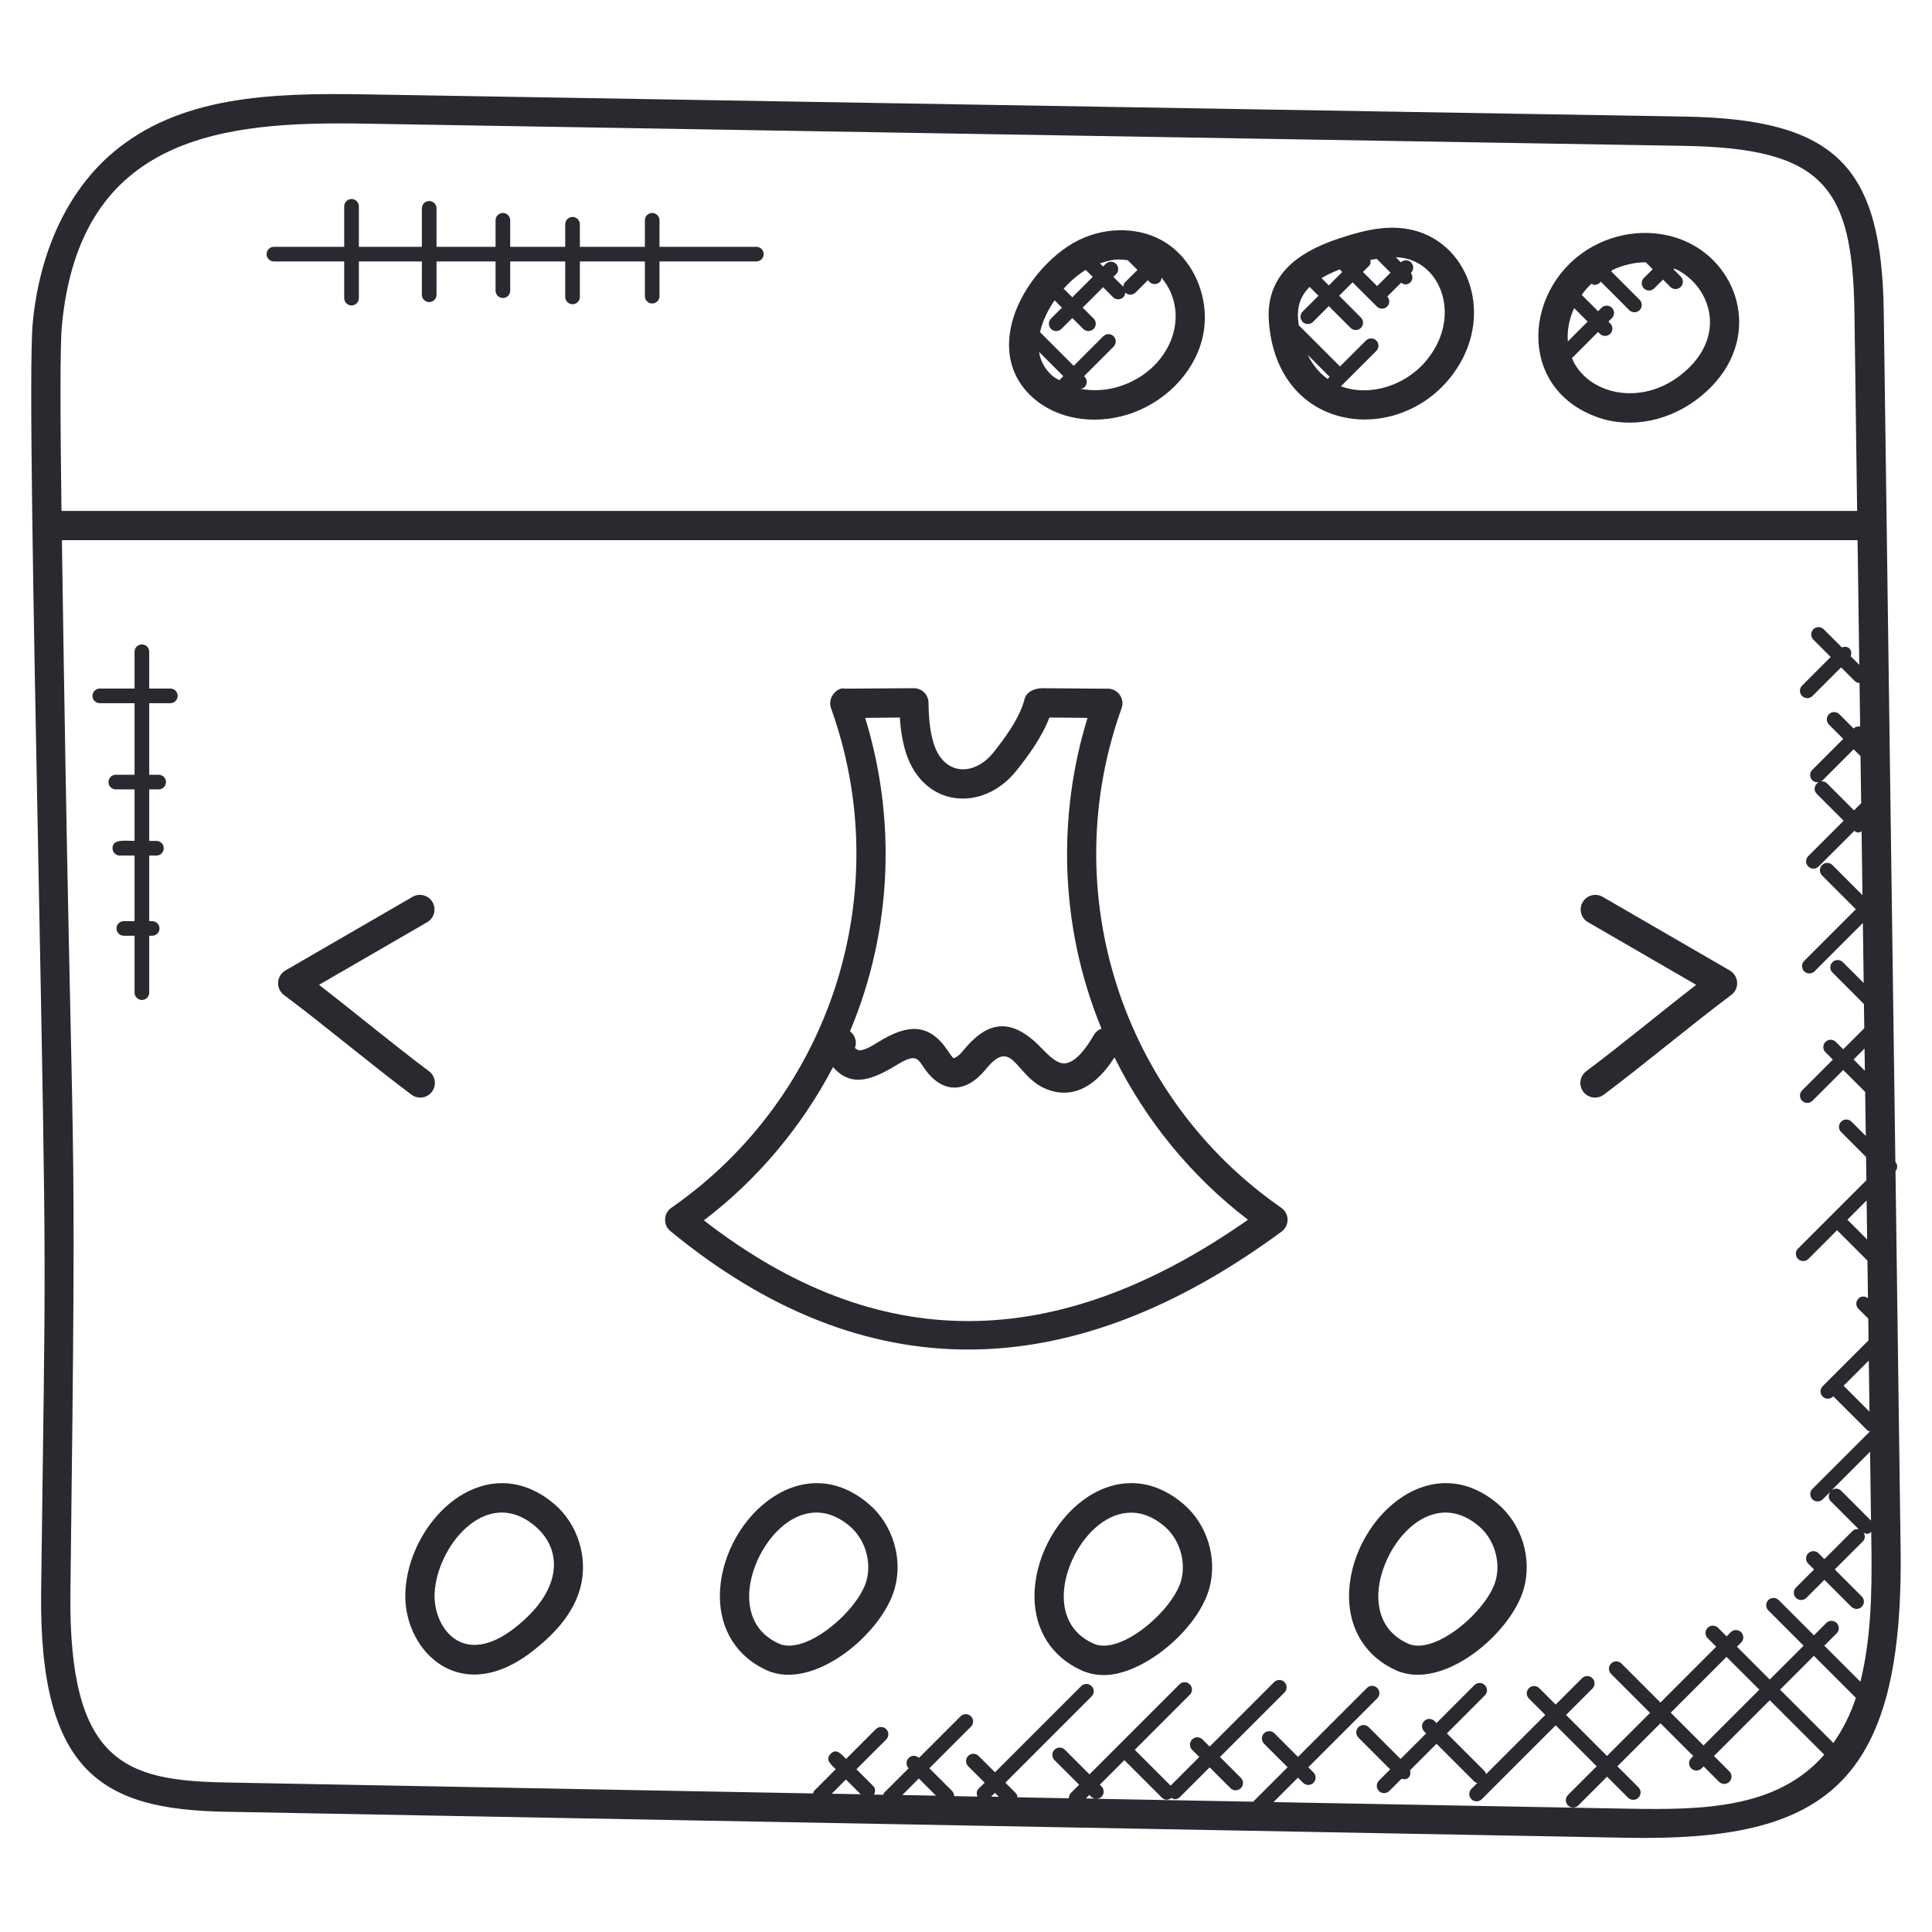
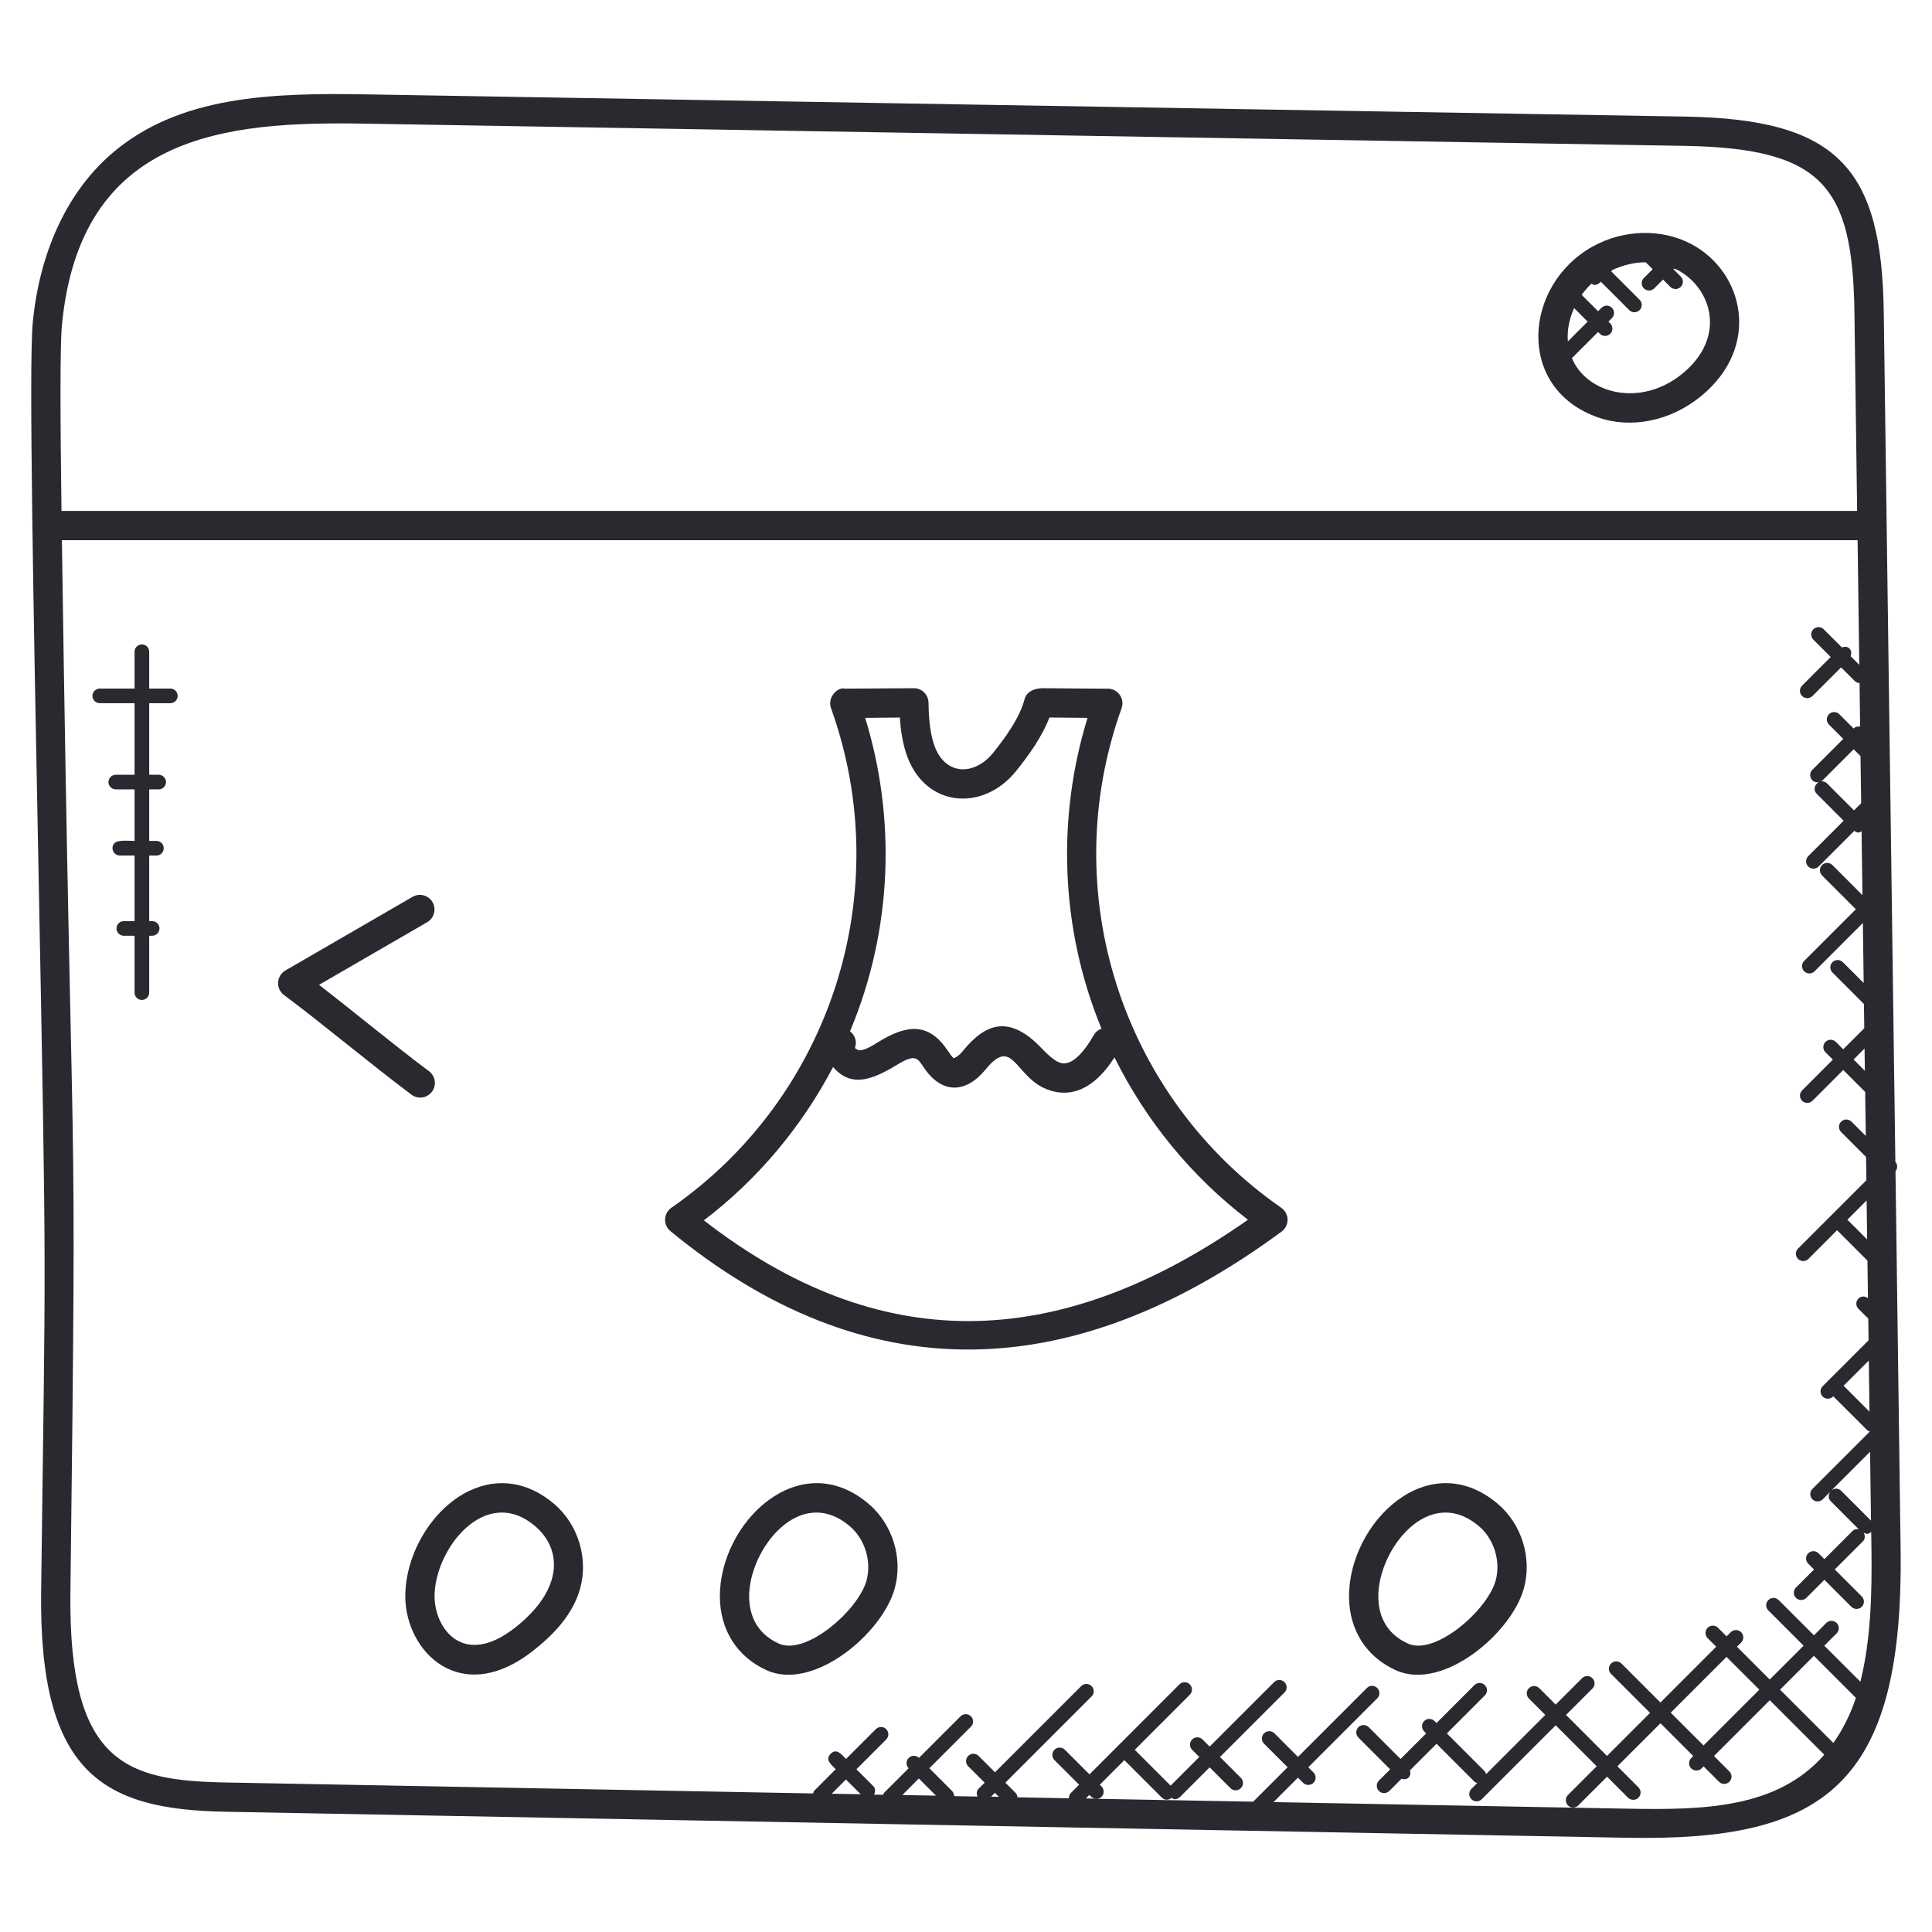
<svg xmlns="http://www.w3.org/2000/svg" width="56" height="56" viewBox="0 0 56 56" fill="none">
  <path d="M1.192 46.141C1.129 51.408 2.993 52.449 6.521 52.514L47.167 53.269C52.85 53.371 55.185 51.786 55.09 44.889L54.942 33.948C55.007 33.867 55.008 33.754 54.938 33.677L54.602 9.06C54.546 4.854 53.256 3.453 48.831 3.379L10.589 2.735C7.824 2.689 5.19 2.785 3.254 4.439C1.957 5.548 1.138 7.304 0.947 9.384C0.835 10.614 0.972 17.77 1.106 24.69C1.363 37.972 1.318 35.957 1.192 46.141ZM24.108 51.992L24.52 51.579L24.947 52.007L24.108 51.992ZM26.154 52.03L26.633 51.55L27.13 52.048L26.154 52.03ZM28.727 52.077L28.837 51.967L28.952 52.082L28.727 52.077ZM31.474 52.128L31.576 52.026C31.64 52.091 31.67 52.129 31.766 52.134L31.474 52.128ZM53.141 50.521L51.596 48.976L52.576 47.995L53.794 49.213C53.637 49.689 53.418 50.126 53.141 50.521ZM54.232 44.076L53.364 43.208C53.287 43.131 53.168 43.133 53.085 43.2L54.205 42.08L54.232 44.076ZM54.188 40.918L53.438 40.167L54.168 39.437L54.188 40.918ZM54.12 35.926L53.547 35.354L54.105 34.796L54.12 35.926ZM54.054 31.037L53.727 30.71L54.045 30.392L54.054 31.037ZM53.892 19.27L53.641 19.019C53.67 18.943 53.669 18.859 53.608 18.799C53.547 18.738 53.463 18.737 53.388 18.766L52.861 18.24C52.778 18.157 52.644 18.157 52.561 18.24C52.478 18.323 52.478 18.457 52.561 18.54L53.064 19.043L52.234 19.873C52.151 19.956 52.151 20.09 52.234 20.174C52.317 20.256 52.451 20.257 52.535 20.174L53.365 19.344L53.764 19.742C53.802 19.78 53.851 19.795 53.9 19.798L53.917 21.06C53.852 21.05 53.786 21.06 53.736 21.109L53.729 21.117L53.314 20.702C53.23 20.619 53.096 20.619 53.013 20.702C52.93 20.785 52.93 20.919 53.013 21.002L53.428 21.417L52.531 22.314C52.448 22.397 52.448 22.531 52.531 22.615C52.614 22.697 52.748 22.698 52.832 22.615L53.729 21.718L53.928 21.917L53.947 23.281L53.739 23.489L52.962 22.712C52.765 22.515 52.463 22.813 52.662 23.012L53.439 23.79L52.413 24.816C52.33 24.899 52.33 25.033 52.413 25.116C52.496 25.198 52.63 25.199 52.714 25.116L53.748 24.082C53.785 24.109 53.825 24.132 53.869 24.132C53.902 24.132 53.929 24.11 53.959 24.094L53.984 25.946L53.113 25.074C53.029 24.991 52.895 24.991 52.813 25.074C52.73 25.157 52.73 25.291 52.813 25.375L53.793 26.355L52.295 27.853C52.212 27.936 52.212 28.07 52.295 28.154C52.378 28.236 52.512 28.237 52.596 28.154L53.996 26.753L54.02 28.493L53.416 27.889C53.332 27.806 53.198 27.806 53.115 27.889C53.032 27.972 53.032 28.106 53.115 28.189L54.027 29.102L54.037 29.804L53.426 30.414L53.213 30.2C53.13 30.117 52.995 30.117 52.912 30.2C52.829 30.283 52.829 30.417 52.912 30.5L53.126 30.714L52.235 31.606C52.152 31.689 52.152 31.823 52.235 31.906C52.318 31.989 52.452 31.989 52.536 31.906L53.427 31.015L54.063 31.65L54.081 32.926L53.667 32.512C53.584 32.429 53.45 32.429 53.366 32.512C53.283 32.595 53.283 32.729 53.366 32.812L54.088 33.535L54.098 34.21L52.117 36.19C52.033 36.273 52.033 36.407 52.117 36.491C52.199 36.573 52.333 36.574 52.417 36.491L53.248 35.659L54.129 36.54L54.144 37.628C54.061 37.564 53.945 37.562 53.869 37.638C53.785 37.721 53.785 37.855 53.869 37.938L54.153 38.222L54.161 38.85L52.831 40.18C52.748 40.263 52.748 40.397 52.831 40.48C52.913 40.562 53.047 40.563 53.131 40.48L53.139 40.473L54.126 41.459C54.145 41.479 54.173 41.479 54.198 41.489V41.494L52.534 43.157C52.451 43.24 52.451 43.374 52.534 43.458C52.618 43.542 52.752 43.539 52.834 43.458L53.057 43.235C52.99 43.318 52.988 43.437 53.065 43.514L53.876 44.326C53.812 44.316 53.746 44.326 53.697 44.376L52.881 45.192L52.712 45.023C52.629 44.94 52.495 44.94 52.412 45.023C52.329 45.106 52.329 45.24 52.412 45.323L52.581 45.492L52.057 46.016C51.974 46.099 51.974 46.233 52.057 46.315C52.139 46.398 52.273 46.398 52.358 46.315L52.881 45.792L53.663 46.574C53.746 46.656 53.88 46.657 53.964 46.574C54.047 46.491 54.047 46.357 53.964 46.274L53.181 45.491L53.998 44.675C54.066 44.606 54.065 44.506 54.019 44.426C54.092 44.457 54.136 44.492 54.238 44.401L54.245 44.907C54.262 46.186 54.227 47.542 53.924 48.746L52.878 47.701L53.236 47.344C53.319 47.261 53.319 47.126 53.236 47.043C53.153 46.96 53.018 46.96 52.935 47.043L52.578 47.401L51.556 46.379C51.473 46.296 51.339 46.296 51.256 46.379C51.173 46.462 51.173 46.596 51.256 46.679L52.278 47.701L51.297 48.682L50.346 47.731L50.468 47.61C50.551 47.527 50.551 47.393 50.468 47.31C50.385 47.227 50.251 47.227 50.167 47.31L50.046 47.431L49.798 47.182C49.714 47.099 49.58 47.099 49.497 47.182C49.414 47.266 49.414 47.4 49.497 47.483L49.746 47.731L48.129 49.349L46.998 48.218C46.915 48.135 46.781 48.135 46.698 48.218C46.615 48.302 46.615 48.436 46.698 48.519L47.828 49.649L46.58 50.897L45.392 49.708L46.157 48.944C46.24 48.861 46.24 48.727 46.157 48.644C46.074 48.56 45.94 48.56 45.856 48.644L45.092 49.408L44.617 48.933C44.534 48.85 44.4 48.85 44.316 48.933C44.233 49.016 44.233 49.15 44.316 49.233L44.791 49.708L43.073 51.426C43.063 51.398 43.062 51.368 43.039 51.345L41.938 50.244L43.038 49.143C43.122 49.06 43.122 48.926 43.038 48.843C42.955 48.76 42.821 48.76 42.738 48.843L41.638 49.943L41.579 49.885C41.496 49.802 41.362 49.802 41.28 49.885C41.197 49.968 41.197 50.102 41.28 50.185L41.338 50.244L40.596 50.985L39.674 50.064C39.592 49.982 39.458 49.98 39.374 50.064C39.291 50.147 39.291 50.281 39.374 50.364L40.295 51.286L39.969 51.612C39.886 51.696 39.886 51.83 39.969 51.913C40.051 51.995 40.185 51.996 40.269 51.913L40.623 51.559C40.808 51.615 40.918 51.477 40.869 51.314L41.639 50.544L42.74 51.645C42.763 51.667 42.793 51.669 42.821 51.679L42.65 51.851C42.567 51.934 42.567 52.068 42.65 52.151C42.732 52.233 42.866 52.234 42.95 52.151L45.093 50.009L46.281 51.197L45.448 52.03C45.365 52.113 45.365 52.247 45.448 52.33C45.531 52.413 45.665 52.413 45.749 52.33L46.581 51.498L47.19 52.107C47.273 52.189 47.407 52.19 47.491 52.107C47.574 52.024 47.574 51.89 47.491 51.807L46.881 51.197L48.13 49.949L49.08 50.9L49.021 50.958C48.938 51.041 48.938 51.175 49.021 51.258C49.103 51.34 49.238 51.341 49.322 51.258L49.38 51.199L49.826 51.645C49.909 51.728 50.043 51.729 50.127 51.645C50.21 51.562 50.21 51.428 50.127 51.345L49.681 50.899L51.298 49.282L52.878 50.861C51.512 52.423 49.378 52.465 47.188 52.426L36.913 52.235L37.622 51.526L37.771 51.675C37.855 51.759 37.989 51.757 38.072 51.675C38.155 51.592 38.155 51.458 38.072 51.375L37.922 51.225L39.92 49.227C40.004 49.144 40.004 49.01 39.92 48.927C39.837 48.844 39.703 48.844 39.621 48.927L37.623 50.925L36.94 50.241C36.857 50.159 36.723 50.158 36.639 50.241C36.556 50.324 36.556 50.458 36.639 50.542L37.322 51.225L36.324 52.223L31.787 52.139C31.838 52.137 31.889 52.12 31.928 52.081C32.011 51.998 32.011 51.864 31.928 51.78L31.878 51.731L32.59 51.019L33.675 52.104C33.747 52.175 33.852 52.194 33.955 52.112C33.985 52.128 34.015 52.151 34.05 52.151C34.104 52.151 34.158 52.131 34.2 52.089L35.062 51.227L35.666 51.831C35.748 51.914 35.882 51.914 35.966 51.831C36.05 51.748 36.05 51.614 35.966 51.531L35.362 50.927L37.231 49.058C37.315 48.974 37.315 48.84 37.231 48.757C37.148 48.674 37.014 48.674 36.931 48.757L35.062 50.626L34.855 50.419C34.772 50.336 34.638 50.336 34.555 50.419C34.472 50.502 34.472 50.637 34.555 50.72L34.762 50.927L33.931 51.758L32.892 50.719L34.487 49.123C34.571 49.04 34.571 48.906 34.487 48.822C34.404 48.739 34.27 48.739 34.187 48.822L31.579 51.431L30.865 50.717C30.782 50.634 30.648 50.634 30.565 50.717C30.482 50.8 30.482 50.934 30.565 51.018L31.279 51.731L31.042 51.968C30.998 52.011 30.981 52.067 30.982 52.124L29.492 52.096C29.486 52.05 29.474 52.004 29.439 51.97L29.141 51.672L31.64 49.172C31.723 49.089 31.723 48.955 31.64 48.872C31.557 48.789 31.423 48.789 31.34 48.872L28.841 51.371L28.365 50.896C28.282 50.813 28.148 50.813 28.064 50.896C27.981 50.979 27.981 51.114 28.064 51.197L28.541 51.672L28.363 51.849C28.301 51.911 28.301 51.998 28.333 52.075L27.655 52.062C27.655 52.007 27.635 51.953 27.594 51.91L26.938 51.254L28.143 50.049C28.227 49.965 28.227 49.831 28.143 49.748C28.06 49.665 27.926 49.665 27.843 49.748L26.637 50.954C26.554 50.873 26.421 50.872 26.339 50.955C26.256 51.037 26.256 51.17 26.338 51.254L25.624 51.967C25.609 51.982 25.611 52.004 25.601 52.023L25.333 52.018C25.377 51.937 25.38 51.839 25.311 51.77L24.824 51.283L25.687 50.42C25.77 50.337 25.77 50.203 25.687 50.12C25.604 50.037 25.47 50.037 25.387 50.12L24.524 50.983C24.371 50.83 24.241 50.67 24.077 50.835C23.912 51 24.072 51.13 24.224 51.282L23.601 51.906C23.579 51.927 23.578 51.957 23.568 51.984L6.537 51.666C3.643 51.612 1.98 51.106 2.041 46.151C2.241 29.918 2.098 36.609 1.794 15.657H53.843L53.892 19.27ZM50.995 48.976L49.378 50.593L48.427 49.643L50.044 48.026L50.995 48.976ZM1.792 9.46C2.304 3.866 6.565 3.515 10.574 3.584L48.816 4.228C52.846 4.295 53.702 5.406 53.752 9.072L53.83 14.809H1.782C1.746 12.075 1.739 10.043 1.792 9.46Z" fill="#292930" />
-   <path d="M32.654 12.025C33.724 11.703 34.582 10.849 34.841 9.848C35.131 8.733 34.628 7.493 33.673 6.965C32.92 6.549 31.917 6.58 31.11 7.043C30.282 7.52 29.382 8.601 29.261 9.746C29.187 10.445 29.418 11.057 29.927 11.517C30.65 12.166 31.714 12.308 32.654 12.025ZM31.116 11.209L31.122 11.203L31.132 11.214C31.127 11.213 31.122 11.211 31.116 11.209ZM32.688 7.542L32.97 7.824L32.613 8.18C32.577 8.217 32.563 8.264 32.559 8.312L32.273 8.026L32.35 7.949C32.433 7.865 32.433 7.731 32.35 7.648C32.267 7.565 32.133 7.565 32.05 7.648L31.973 7.725L31.882 7.635C32.302 7.491 32.445 7.514 32.688 7.542ZM31.469 7.822L31.673 8.026L31.082 8.617L30.831 8.367C31.032 8.143 31.253 7.957 31.469 7.822ZM30.568 8.705L30.78 8.918L30.465 9.233C30.382 9.316 30.382 9.45 30.465 9.534C30.547 9.616 30.681 9.617 30.765 9.534L31.082 9.218L31.398 9.534C31.48 9.616 31.615 9.617 31.699 9.534C31.782 9.45 31.782 9.316 31.699 9.233L31.382 8.917L31.974 8.325L32.261 8.613C32.343 8.695 32.477 8.696 32.562 8.613C32.598 8.576 32.612 8.528 32.617 8.481C32.704 8.565 32.834 8.559 32.914 8.48L33.271 8.123L33.32 8.172C33.401 8.253 33.536 8.256 33.62 8.172C33.654 8.138 33.664 8.094 33.67 8.05C34.566 9.137 33.91 10.761 32.41 11.212C32.041 11.323 31.662 11.336 31.317 11.27C31.36 11.263 31.405 11.253 31.438 11.22C31.521 11.136 31.521 11.002 31.438 10.92L31.422 10.904L32.279 10.047C32.362 9.964 32.362 9.83 32.279 9.747C32.196 9.663 32.062 9.663 31.979 9.747L31.122 10.604L30.146 9.628C30.217 9.31 30.369 8.992 30.568 8.705ZM30.821 10.904L30.704 11.021C30.634 10.977 30.556 10.94 30.495 10.886C30.281 10.693 30.159 10.464 30.117 10.2L30.821 10.904Z" fill="#292930" />
-   <path d="M42.002 10.988C43.325 9.387 42.708 7.257 41.151 6.727C40.386 6.465 39.6 6.653 38.866 6.894C37.919 7.204 36.673 7.791 36.778 9.304C37.003 12.509 40.394 12.934 42.002 10.988ZM38.48 10.985C38.229 10.802 38.04 10.559 37.904 10.286L38.541 10.923L38.48 10.985ZM39.676 7.714C39.727 7.664 39.735 7.596 39.724 7.531C39.785 7.518 39.845 7.516 39.906 7.505L40.305 7.904L39.916 8.292L39.506 7.883L39.676 7.714ZM38.831 7.809L38.906 7.884L38.517 8.273L38.305 8.061C38.454 7.972 38.627 7.888 38.831 7.809ZM37.96 8.316L38.217 8.573L37.758 9.031C37.675 9.114 37.675 9.248 37.758 9.331C37.841 9.413 37.975 9.414 38.058 9.331L38.516 8.873L39.147 9.504C39.229 9.586 39.363 9.587 39.446 9.504C39.529 9.421 39.529 9.287 39.446 9.204L38.816 8.572L39.205 8.183L39.908 8.884C39.99 8.967 40.124 8.968 40.208 8.884C40.288 8.805 40.287 8.678 40.212 8.594L40.613 8.194C40.715 8.268 40.811 8.253 40.883 8.181C40.957 8.106 40.955 7.994 40.895 7.911L40.9 7.906C40.983 7.823 40.983 7.689 40.9 7.607C40.819 7.525 40.689 7.526 40.606 7.604L40.457 7.455C40.601 7.462 40.743 7.482 40.877 7.528C41.887 7.873 42.282 9.317 41.347 10.446C40.733 11.19 39.691 11.504 38.867 11.197L39.893 10.172C39.976 10.088 39.976 9.954 39.893 9.871C39.811 9.789 39.677 9.788 39.593 9.871L38.841 10.622L37.646 9.428C37.638 9.366 37.629 9.304 37.624 9.243C37.599 8.869 37.703 8.57 37.96 8.316Z" fill="#292930" />
  <path d="M46.327 12.102C47.268 12.429 48.411 12.216 49.307 11.482C51.059 10.044 50.547 7.879 49.02 7.073C48.162 6.622 47.071 6.647 46.174 7.14C44.165 8.243 43.907 11.258 46.327 12.102ZM46.129 8.222C46.158 8.236 46.186 8.258 46.218 8.258C46.271 8.258 46.326 8.238 46.368 8.196L46.4 8.164L47.225 8.989C47.309 9.073 47.443 9.07 47.525 8.989C47.608 8.906 47.608 8.772 47.525 8.689L46.701 7.864L46.742 7.822C47.042 7.686 47.365 7.603 47.687 7.603C47.693 7.603 47.699 7.605 47.706 7.606L47.904 7.803L47.648 8.059C47.565 8.142 47.565 8.276 47.648 8.358C47.731 8.441 47.865 8.442 47.949 8.358L48.204 8.103L48.416 8.316C48.498 8.398 48.633 8.399 48.717 8.316C48.8 8.233 48.8 8.099 48.717 8.016L48.505 7.803L48.522 7.787C48.554 7.802 48.593 7.808 48.625 7.825C49.594 8.335 50.072 9.757 48.77 10.827C47.558 11.823 45.991 11.416 45.563 10.381L46.321 9.623L46.373 9.675C46.455 9.758 46.59 9.758 46.673 9.675C46.757 9.592 46.757 9.458 46.673 9.375L46.621 9.321L46.721 9.221C46.804 9.138 46.804 9.004 46.721 8.921C46.638 8.838 46.504 8.838 46.421 8.921L46.321 9.021L45.847 8.548C45.928 8.431 46.023 8.322 46.129 8.222ZM45.627 8.93L46.019 9.322L45.445 9.897C45.418 9.571 45.488 9.238 45.627 8.93Z" fill="#292930" />
-   <path d="M45.978 31.05C45.79 31.191 45.752 31.457 45.892 31.644C46.035 31.833 46.3 31.869 46.486 31.73C47.704 30.817 48.998 29.725 50.183 28.838C50.297 28.753 50.36 28.616 50.352 28.473C50.343 28.332 50.263 28.203 50.141 28.131L46.455 25.996C46.253 25.878 45.992 25.947 45.874 26.15C45.756 26.353 45.826 26.613 46.029 26.73L49.165 28.546C48.101 29.369 47.01 30.278 45.978 31.05Z" fill="#292930" />
  <path d="M11.927 31.73C12.113 31.869 12.379 31.833 12.521 31.644C12.661 31.457 12.623 31.19 12.435 31.05C11.403 30.278 10.312 29.369 9.247 28.546L12.383 26.73C12.585 26.613 12.654 26.353 12.537 26.15C12.418 25.947 12.158 25.878 11.957 25.996L8.27 28.131C8.149 28.203 8.069 28.332 8.061 28.474C8.052 28.617 8.116 28.753 8.229 28.839C9.415 29.725 10.709 30.817 11.927 31.73Z" fill="#292930" />
  <path d="M37.148 35.698C37.381 35.527 37.378 35.174 37.138 35.008C32.502 31.789 30.6 25.842 32.51 20.529C32.609 20.25 32.4 19.961 32.11 19.961C32.109 19.961 32.109 19.961 32.108 19.961C31.705 19.965 30.746 19.948 30.233 19.948C29.997 19.947 29.756 20.039 29.697 20.268C29.556 20.819 29.113 21.413 28.794 21.812C28.236 22.508 27.36 22.488 27.063 21.552C26.938 21.154 26.917 20.685 26.913 20.366C26.91 20.134 26.721 19.949 26.491 19.948C26.012 19.947 25.113 19.96 24.49 19.961C24.295 19.9 23.971 20.2 24.088 20.529C25.998 25.84 24.097 31.788 19.46 35.008C19.23 35.168 19.214 35.505 19.433 35.685C25.074 40.322 31.044 40.196 37.148 35.698ZM25.077 20.808C25.443 20.805 25.754 20.8 26.082 20.798C26.102 21.11 26.149 21.47 26.256 21.808C26.761 23.41 28.484 23.557 29.456 22.344C29.795 21.921 30.194 21.381 30.418 20.797C30.78 20.799 31.129 20.804 31.523 20.808C30.642 23.66 30.714 26.872 31.927 29.815C31.84 29.849 31.762 29.905 31.712 29.991C31.37 30.58 31.064 30.857 30.786 30.819C30.555 30.784 30.276 30.467 30.108 30.299C29.224 29.429 28.553 29.663 27.898 30.477C27.769 30.633 27.655 30.671 27.647 30.673C27.61 30.663 27.523 30.53 27.475 30.459C26.933 29.648 26.316 29.676 25.466 30.198C25.267 30.321 25.079 30.439 24.913 30.444C24.884 30.444 24.808 30.408 24.78 30.376C24.848 30.201 24.786 30.007 24.638 29.893C25.886 26.92 25.965 23.686 25.077 20.808ZM24.147 30.929C24.704 31.573 25.354 31.261 26.068 30.824C26.537 30.547 26.606 30.686 26.769 30.93C27.32 31.756 28.02 31.659 28.552 31.018C29.45 29.898 29.403 31.466 30.656 31.658C30.721 31.668 30.784 31.672 30.847 31.672C31.558 31.672 32.046 31.052 32.304 30.649C33.214 32.486 34.541 34.107 36.173 35.355C30.592 39.266 25.424 39.271 20.402 35.372C21.961 34.188 23.239 32.658 24.147 30.929Z" fill="#292930" />
  <path d="M15.47 47.834C15.939 47.462 16.587 46.873 16.818 46.035C17.057 45.16 16.753 44.177 16.06 43.59C15.31 42.954 14.443 42.819 13.617 43.206C12.543 43.707 11.741 45.032 11.748 46.287C11.759 47.878 13.359 49.505 15.47 47.834ZM15.511 44.236C16.283 44.891 16.354 46.05 14.943 47.168C13.431 48.364 12.603 47.205 12.596 46.281C12.588 44.915 14.064 43.01 15.511 44.236Z" fill="#292930" />
  <path d="M25.178 43.59C23.173 41.889 20.853 44.129 20.866 46.287C20.873 47.251 21.367 48.027 22.225 48.414C23.579 49.026 25.577 47.348 25.936 46.036C26.176 45.16 25.871 44.177 25.178 43.59ZM25.117 45.811C24.884 46.667 23.367 47.997 22.575 47.641C21.87 47.322 21.718 46.725 21.714 46.281C21.706 44.915 23.181 43.01 24.63 44.236C25.069 44.609 25.269 45.256 25.117 45.811Z" fill="#292930" />
-   <path d="M34.297 43.59C32.278 41.88 29.972 44.146 29.985 46.287C29.991 47.251 30.486 48.027 31.344 48.414C31.55 48.508 31.77 48.553 31.999 48.553C33.142 48.553 34.724 47.233 35.054 46.035C35.294 45.16 34.989 44.176 34.297 43.59ZM34.236 45.811C34.001 46.67 32.485 47.998 31.694 47.641C30.988 47.322 30.837 46.726 30.833 46.282C30.825 44.903 32.307 43.02 33.748 44.237C34.187 44.609 34.387 45.256 34.236 45.811Z" fill="#292930" />
  <path d="M40.462 48.414C41.826 49.03 43.818 47.333 44.172 46.035C44.411 45.16 44.108 44.177 43.414 43.59C41.4 41.884 39.09 44.139 39.102 46.287C39.109 47.251 39.604 48.027 40.462 48.414ZM42.866 44.236C43.306 44.608 43.506 45.256 43.353 45.811C43.121 46.665 41.605 47.998 40.811 47.641C40.105 47.322 39.954 46.725 39.951 46.281C39.942 44.917 41.414 43.01 42.866 44.236Z" fill="#292930" />
  <path d="M2.892 20.382H3.9V22.457H3.357C3.24 22.457 3.144 22.552 3.144 22.669C3.144 22.786 3.24 22.881 3.357 22.881H3.9V24.374C3.617 24.374 3.261 24.311 3.261 24.586C3.261 24.703 3.356 24.799 3.473 24.799H3.9V26.699H3.589C3.472 26.699 3.377 26.794 3.377 26.911C3.377 27.028 3.472 27.123 3.589 27.123H3.9V28.772C3.9 28.889 3.996 28.984 4.113 28.984C4.23 28.984 4.325 28.889 4.325 28.772V27.123H4.41C4.528 27.123 4.623 27.028 4.623 26.911C4.623 26.794 4.528 26.699 4.41 26.699H4.325V24.799H4.533C4.651 24.799 4.746 24.703 4.746 24.586C4.746 24.469 4.651 24.374 4.533 24.374H4.325V22.881H4.599C4.716 22.881 4.811 22.786 4.811 22.669C4.811 22.552 4.716 22.457 4.599 22.457H4.325V20.382H4.938C5.055 20.382 5.15 20.287 5.15 20.17C5.15 20.053 5.055 19.958 4.938 19.958H4.325V18.891C4.325 18.774 4.23 18.679 4.113 18.679C3.996 18.679 3.9 18.774 3.9 18.891V19.958H2.892C2.775 19.958 2.68 20.053 2.68 20.17C2.68 20.287 2.775 20.382 2.892 20.382Z" fill="#292930" />
-   <path d="M7.939 7.578H9.977V8.641C9.977 8.758 10.072 8.853 10.19 8.853C10.307 8.853 10.402 8.758 10.402 8.641V7.578H12.228V8.544C12.228 8.661 12.323 8.756 12.441 8.756C12.558 8.756 12.653 8.661 12.653 8.544V7.578H14.364V8.425C14.364 8.543 14.459 8.638 14.576 8.638C14.693 8.638 14.788 8.543 14.788 8.425V7.578H16.383V8.606C16.383 8.723 16.478 8.818 16.596 8.818C16.713 8.818 16.808 8.723 16.808 8.606V7.578H18.692V8.585C18.692 8.702 18.787 8.797 18.904 8.797C19.021 8.797 19.116 8.702 19.116 8.585V7.578H21.923C22.04 7.578 22.135 7.483 22.135 7.366C22.135 7.249 22.04 7.154 21.923 7.154H19.116V6.385C19.116 6.268 19.021 6.173 18.904 6.173C18.787 6.173 18.692 6.268 18.692 6.385V7.154H16.808V6.5C16.808 6.383 16.713 6.288 16.596 6.288C16.478 6.288 16.383 6.383 16.383 6.5V7.154H14.788V6.385C14.788 6.268 14.693 6.173 14.576 6.173C14.459 6.173 14.364 6.268 14.364 6.385V7.154H12.653V6.039C12.653 5.922 12.558 5.827 12.441 5.827C12.323 5.827 12.228 5.922 12.228 6.039V7.154H10.402V5.981C10.402 5.864 10.307 5.769 10.19 5.769C10.072 5.769 9.977 5.864 9.977 5.981V7.154H7.939C7.822 7.154 7.727 7.249 7.727 7.366C7.727 7.483 7.822 7.578 7.939 7.578Z" fill="#292930" />
</svg>